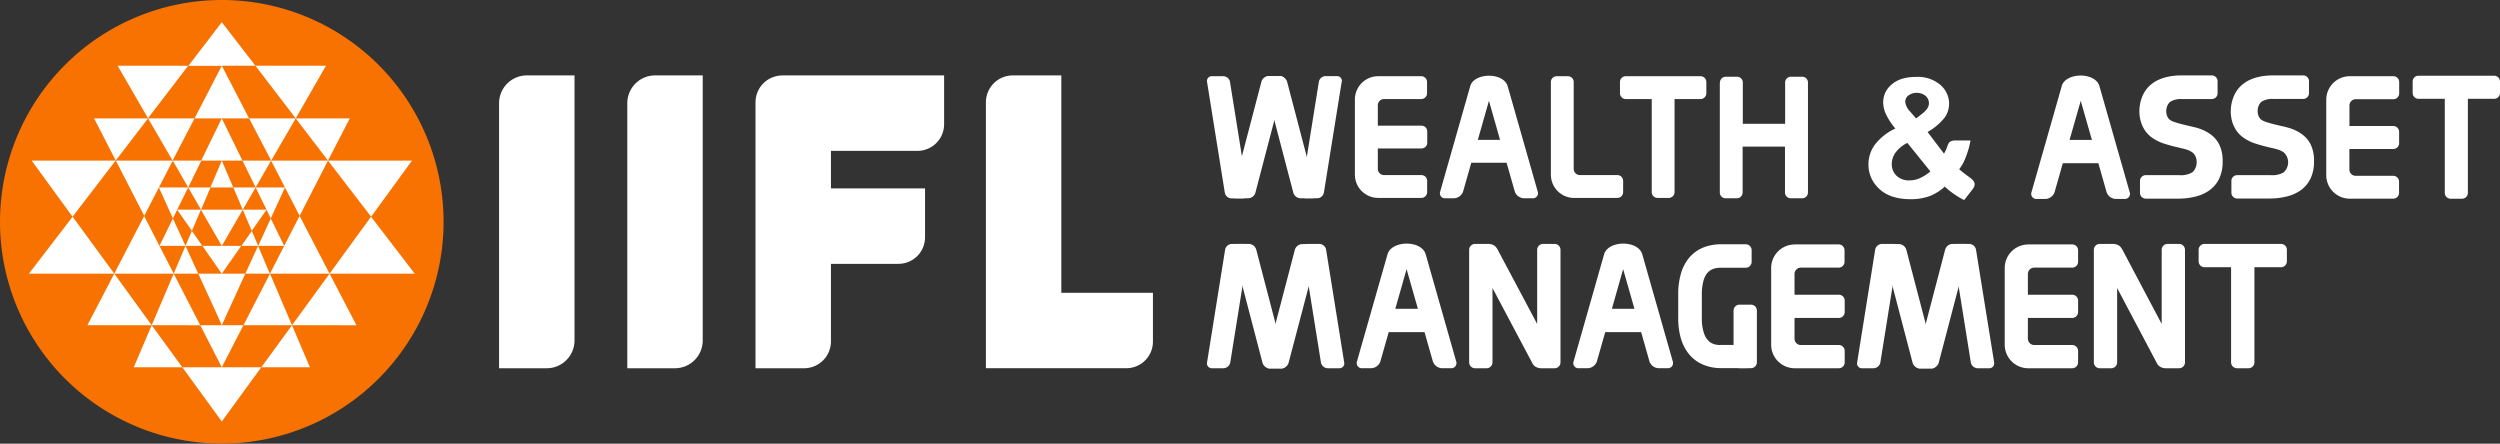
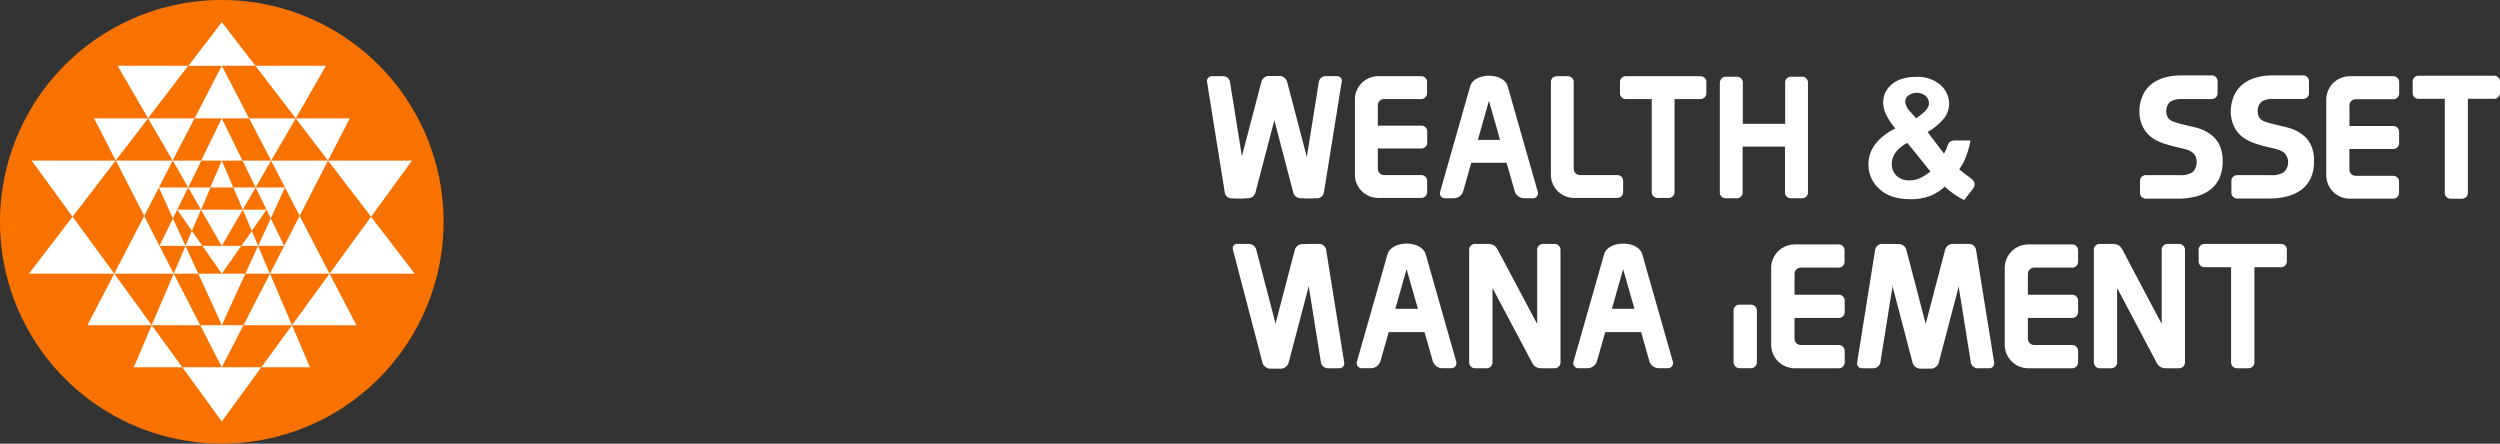
<svg xmlns="http://www.w3.org/2000/svg" viewBox="0 0 743.93 132.02">
  <rect x="0" y="0" width="743.93" height="132.02" fill="#333333" stroke="none" />
  <defs>
    <style>.cls-1,.cls-2{fill:#fff;}.cls-1,.cls-3{fill-rule:evenodd;}.cls-3{fill:#f77200;}</style>
  </defs>
  <g id="Layer_2" data-name="Layer 2">
    <g id="Layer_1-2" data-name="Layer 1">
      <path class="cls-1" d="M421.93,91.9H415.2l3.36-11.81,3.37,11.81Zm-9.05-16.21-9.09,31.88a1.53,1.53,0,0,0,1.61,2H408a3,3,0,0,0,2.75-2l2.49-8.73H423.9l2.49,8.73a3,3,0,0,0,2.75,2h2.58a1.53,1.53,0,0,0,1.61-2l-9.08-31.88c-1.23-4.31-10.17-4.22-11.37,0Z" />
      <path class="cls-1" d="M486.38,91.9h-6.73L483,80.09l3.37,11.81Zm-9.05-16.21-9.08,31.88a1.52,1.52,0,0,0,1.6,2h2.58a3,3,0,0,0,2.75-2l2.49-8.73h10.69l2.48,8.73a3,3,0,0,0,2.76,2h2.58a1.53,1.53,0,0,0,1.6-2L488.7,75.69c-1.23-4.31-10.17-4.22-11.37,0Z" />
-       <path class="cls-1" d="M359.18,107.88l5.38-33.6a2.12,2.12,0,0,1,2-1.7H370a1.43,1.43,0,0,1,1.47,1.7l-5.38,33.6a2.13,2.13,0,0,1-2,1.7h-3.44a1.43,1.43,0,0,1-1.47-1.7Z" />
      <path class="cls-1" d="M400,107.88l-5.39-33.6a2.12,2.12,0,0,0-2-1.7h-3.44a1.44,1.44,0,0,0-1.48,1.7l5.39,33.6a2.12,2.12,0,0,0,2,1.7h3.44a1.44,1.44,0,0,0,1.48-1.7Z" />
      <path class="cls-1" d="M382.63,108,373.8,74.21a2.35,2.35,0,0,0-2.17-1.63h-3.45a1.27,1.27,0,0,0-1.32,1.63L375.7,108a2.34,2.34,0,0,0,2.17,1.63h3.44a1.26,1.26,0,0,0,1.32-1.63Z" />
      <path class="cls-1" d="M376.5,108l8.83-33.74a2.37,2.37,0,0,1,2.18-1.63H391a1.27,1.27,0,0,1,1.32,1.63L383.44,108a2.36,2.36,0,0,1-2.18,1.63h-3.44A1.26,1.26,0,0,1,376.5,108Z" />
      <path class="cls-2" d="M458.7,109.58a3.38,3.38,0,0,1-1.53-.33h0a2.51,2.51,0,0,1-1.16-1.14l-11.89-22.4v22.12a1.76,1.76,0,0,1-1.75,1.75h-3.44a1.76,1.76,0,0,1-1.75-1.75V74.33a1.76,1.76,0,0,1,1.75-1.75h3.63a3.76,3.76,0,0,1,2,.43h0a2.67,2.67,0,0,1,.62.55h0a3.89,3.89,0,0,1,.44.65v0L457.42,96.4V74.33a1.76,1.76,0,0,1,1.75-1.75h3.44a1.76,1.76,0,0,1,1.75,1.75v33.5a1.76,1.76,0,0,1-1.75,1.75Z" />
      <path class="cls-1" d="M534.05,72.73h13.09a1.74,1.74,0,0,1,1.74,1.74V77.9a1.74,1.74,0,0,1-1.74,1.74h-11.3A1.89,1.89,0,0,0,534,81.53V87.7h13.19a1.74,1.74,0,0,1,1.74,1.74v3.43a1.74,1.74,0,0,1-1.74,1.74H534v6.17a1.89,1.89,0,0,0,1.89,1.89h11.3a1.75,1.75,0,0,1,1.74,1.74v3.43a1.74,1.74,0,0,1-1.74,1.74H534.05a7,7,0,0,1-7-7V79.75a7,7,0,0,1,7-7Z" />
-       <path class="cls-1" d="M519.54,72.69h-7.41a14.35,14.35,0,0,0-3.38.37,12.14,12.14,0,0,0-3.43,1.35,11,11,0,0,0-3,2.7,13.31,13.31,0,0,0-2.13,4.34,21.61,21.61,0,0,0-.8,6.21v6.92a21.18,21.18,0,0,0,.8,6.14,13.36,13.36,0,0,0,2.13,4.31,11,11,0,0,0,3,2.72,12.15,12.15,0,0,0,3.43,1.4,14.33,14.33,0,0,0,3.38.4h7.41a1.75,1.75,0,0,0,1.75-1.74v-3.43a1.75,1.75,0,0,0-1.75-1.74h-7.35a5.45,5.45,0,0,1-3-.6,5.12,5.12,0,0,1-2-2.51,13.37,13.37,0,0,1-.77-5V87.67a15.53,15.53,0,0,1,.45-4c.79-2.91,2.51-4,5.27-4h7.35a1.76,1.76,0,0,0,1.75-1.74V74.44a1.76,1.76,0,0,0-1.75-1.75Z" />
      <path class="cls-1" d="M552.63,107.88,558,74.28a2.12,2.12,0,0,1,2-1.7h3.45a1.43,1.43,0,0,1,1.47,1.7l-5.38,33.6a2.12,2.12,0,0,1-2,1.7H554.1a1.43,1.43,0,0,1-1.47-1.7Z" />
      <path class="cls-1" d="M593.41,107.88,588,74.28a2.12,2.12,0,0,0-2-1.7h-3.44a1.44,1.44,0,0,0-1.48,1.7l5.39,33.6a2.12,2.12,0,0,0,2,1.7h3.44a1.44,1.44,0,0,0,1.48-1.7Z" />
      <path class="cls-1" d="M576.08,108l-8.83-33.74a2.35,2.35,0,0,0-2.17-1.63h-3.45a1.27,1.27,0,0,0-1.32,1.63L569.15,108a2.34,2.34,0,0,0,2.17,1.63h3.44a1.26,1.26,0,0,0,1.32-1.63Z" />
      <path class="cls-1" d="M570,108l8.83-33.74A2.37,2.37,0,0,1,581,72.58h3.44a1.26,1.26,0,0,1,1.32,1.63L576.89,108a2.36,2.36,0,0,1-2.18,1.63h-3.44A1.26,1.26,0,0,1,570,108Z" />
      <path class="cls-1" d="M603.55,72.73h13.09a1.75,1.75,0,0,1,1.74,1.74V77.9a1.75,1.75,0,0,1-1.74,1.74h-11.3a1.9,1.9,0,0,0-1.9,1.89V87.7h13.2a1.75,1.75,0,0,1,1.74,1.74v3.43a1.75,1.75,0,0,1-1.74,1.74h-13.2v6.17a1.9,1.9,0,0,0,1.9,1.89h11.3a1.75,1.75,0,0,1,1.74,1.74v3.43a1.75,1.75,0,0,1-1.74,1.74H603.55a7,7,0,0,1-7-7V79.75a7,7,0,0,1,7-7Z" />
      <path class="cls-2" d="M644.54,109.58a3.38,3.38,0,0,1-1.53-.33h0a2.56,2.56,0,0,1-1.16-1.14L630,85.71v22.12a1.75,1.75,0,0,1-1.74,1.75h-3.45a1.75,1.75,0,0,1-1.74-1.75V74.33a1.75,1.75,0,0,1,1.74-1.75h3.64a3.79,3.79,0,0,1,2,.43h0a2.88,2.88,0,0,1,.62.55h0a4.64,4.64,0,0,1,.45.65v0L643.26,96.4V74.33A1.75,1.75,0,0,1,645,72.58h3.44a1.76,1.76,0,0,1,1.75,1.75v33.5a1.76,1.76,0,0,1-1.75,1.75Z" />
      <path class="cls-1" d="M678.79,72.58H656a1.76,1.76,0,0,0-1.75,1.75v3.44A1.76,1.76,0,0,0,656,79.52h7.91v28.31a1.76,1.76,0,0,0,1.75,1.75h3.44a1.76,1.76,0,0,0,1.75-1.75V79.52h7.91a1.75,1.75,0,0,0,1.75-1.75V74.33a1.75,1.75,0,0,0-1.75-1.75Z" />
      <path class="cls-1" d="M515.86,92.41v15.4a1.76,1.76,0,0,0,1.75,1.75h3.44a1.76,1.76,0,0,0,1.75-1.75V92.41a1.76,1.76,0,0,0-1.75-1.75h-3.44a1.76,1.76,0,0,0-1.75,1.75Z" />
      <path class="cls-3" d="M66,0A66,66,0,1,1,0,66,66,66,0,0,1,66,0Z" />
      <path class="cls-1" d="M57.11,68.69l2.67-6.29H52.72l4.39,6.29ZM56,55.79l3.83,6.61,2.82-6.61Zm0,0,3.91-8h-8.5l4.59,8Zm-21.53-8,8.45,16.44,8.49-16.44Zm8.45,16.44L34,81.43H51.69l-4.24-8.27-4.58-8.93Zm4.36-8.44L51.45,65l1.27-2.59h0L56,55.79ZM51.45,65l-4,8.17H55.2L51.45,65Zm5.66,3.7L55.2,73.16h5l-3.12-4.47ZM51.7,81.43H59L55.2,73.16l-3.51,8.27Zm7.89,15.35-7.9-15.35L45.14,96.78ZM66,81.43h0l-1.26-1.8-4.52-6.47H71.79L66,81.43Zm-22-46.2,12-15.67H35l9.07,15.67Zm13.83,0H44.06l7.3,12.56,6.53-12.56ZM34.42,47.79l9.64-12.56H28l6.45,12.56Zm0,0h-25l12.17,16.7,12.81-16.7ZM34,81.43,26,96.78H45.14L34,81.43Zm-25.34,0H34L21.61,64.49l-13,16.94Zm31.19,27.85H54.25l-9.11-12.5-5.33,12.5ZM74.92,68.69,72.24,62.4h7.07l-4.39,6.29Zm1.15-12.9L72.24,62.4l-2.82-6.61Zm0,0-3.91-8h8.51l-4.6,8Zm21.53-8L89.16,64.23,80.67,47.79ZM89.16,64.23l8.91,17.2H80.34l4.23-8.27,4.59-8.93ZM84.8,55.79,80.57,65,79.31,62.4h0l-3.24-6.61ZM80.57,65l4,8.17H76.83L80.57,65Zm-5.65,3.7,1.91,4.47h-5l3.13-4.47Zm5.4,12.74H73l3.79-8.27,3.51,8.27ZM72.44,96.78l7.9-15.35,6.55,15.35ZM66,55.79h3.41l-3.41-8h0l-3.41,8H66Zm0,17.37h0l.87-1.49,5.36-9.27H59.78L66,73.16Zm0,23.62h0l7-15.35H59l5.43,11.84L66,96.78ZM88,35.23,76,19.56H97L88,35.23Zm-13.84,0H88l-7.3,12.56L74.13,35.23ZM97.6,47.79,88,35.23h16.09L97.6,47.79Zm0,0h25l-12.17,16.7L97.6,47.79Zm.47,33.64,8,15.35H86.89L98.07,81.43Zm25.33,0H98.07l12.34-16.94,13,16.94ZM92.22,109.28H77.77l9.12-12.5,5.33,12.5ZM66,19.56H76L66,6.6h0l-9.94,13H66Zm0,15.67h8.12L66,19.56h0L57.89,35.23H66Zm0,12.56h6.15l-3.71-7.58-2.44-5h0L59.86,47.79H66Zm0,61.49h0l1.66-3.23,4.77-9.27H59.59L66,109.28Zm0,16.14h0l11.76-16.14H54.25L66,125.42Z" />
-       <path class="cls-1" d="M209.11,22.44h-14.2a8.27,8.27,0,0,0-8.24,8.25v78.89h14.2a8.27,8.27,0,0,0,8.24-8.24V22.44Zm23.72,0h48.11V37a7.92,7.92,0,0,1-7.9,7.89H247.27V56.07h28V70.63a7.91,7.91,0,0,1-7.89,7.88H247.27v23.07a8,8,0,0,1-8,8H224.82V30.45a8,8,0,0,1,8-8Zm-61.87,0H156.75a8.27,8.27,0,0,0-8.24,8.25v78.89h14.2a8.27,8.27,0,0,0,8.25-8.24V22.44Zm144.86,0H301.38a8,8,0,0,0-8,8v79.13h41.81a7.91,7.91,0,0,0,7.89-7.88V87.13H315.82V22.44Z" />
      <path class="cls-1" d="M446.37,41.63h-6.61L443.07,30l3.3,11.6Zm-8.89-15.92L428.56,57a1.5,1.5,0,0,0,1.57,2h2.54a3,3,0,0,0,2.7-2l2.45-8.58h10.49L450.76,57a3,3,0,0,0,2.7,2H456a1.51,1.51,0,0,0,1.58-2l-8.93-31.32c-1.21-4.24-10-4.15-11.17,0Z" />
      <polygon class="cls-2" points="518.91 27.55 518.91 27.54 518.91 27.55 518.91 27.55 518.91 27.55" />
      <path class="cls-2" d="M470.36,25.6Z" />
-       <polygon class="cls-2" points="408.28 25.6 408.27 25.6 408.27 25.6 408.28 25.6 408.28 25.6 408.28 25.6" />
      <path class="cls-2" d="M408.28,25.6Z" />
      <path class="cls-1" d="M410.08,22.68h12.86a1.72,1.72,0,0,1,1.71,1.71v3.37a1.72,1.72,0,0,1-1.71,1.71H411.83A1.87,1.87,0,0,0,410,31.33v6.06h13a1.72,1.72,0,0,1,1.71,1.71v3.37a1.72,1.72,0,0,1-1.71,1.71H410v6.06a1.87,1.87,0,0,0,1.86,1.86h11.11a1.72,1.72,0,0,1,1.71,1.71v3.37a1.72,1.72,0,0,1-1.71,1.71H410.08a6.92,6.92,0,0,1-6.9-6.9V29.58a6.92,6.92,0,0,1,6.9-6.9Z" />
      <path class="cls-1" d="M506.05,22.68H483.77a1.72,1.72,0,0,0-1.71,1.71v3.37a1.72,1.72,0,0,0,1.71,1.71h7.74V57.18a1.72,1.72,0,0,0,1.71,1.71h3.37a1.72,1.72,0,0,0,1.71-1.71V29.47h7.75a1.72,1.72,0,0,0,1.71-1.71V24.39a1.72,1.72,0,0,0-1.71-1.71Z" />
      <path class="cls-1" d="M511.77,24.54V57.33A1.72,1.72,0,0,0,513.48,59h3.37a1.72,1.72,0,0,0,1.71-1.71V43.62h12.6V57.33A1.72,1.72,0,0,0,532.87,59h3.37A1.72,1.72,0,0,0,538,57.33V24.54a1.72,1.72,0,0,0-1.71-1.71h-3.37a1.72,1.72,0,0,0-1.71,1.71V36.83h-12.6V24.54a1.72,1.72,0,0,0-1.71-1.71h-3.37a1.72,1.72,0,0,0-1.71,1.71Z" />
      <path class="cls-1" d="M468.4,58.89h12.86A1.72,1.72,0,0,0,483,57.18V53.81a1.72,1.72,0,0,0-1.71-1.71H470.15a1.87,1.87,0,0,1-1.86-1.86V24.39a1.72,1.72,0,0,0-1.71-1.71h-3.37a1.72,1.72,0,0,0-1.71,1.71V52a6.92,6.92,0,0,0,6.9,6.9Z" />
      <path class="cls-1" d="M359.18,24.35l5.29,33a2.08,2.08,0,0,0,2,1.68h3.39a1.41,1.41,0,0,0,1.44-1.68l-5.29-33a2.06,2.06,0,0,0-2-1.67h-3.38a1.41,1.41,0,0,0-1.45,1.67Z" />
      <path class="cls-1" d="M399.25,24.35l-5.3,33A2.07,2.07,0,0,1,392,59h-3.38a1.41,1.41,0,0,1-1.45-1.68l5.29-33a2.07,2.07,0,0,1,2-1.67h3.38a1.42,1.42,0,0,1,1.45,1.67Z" />
      <path class="cls-1" d="M382.22,24.29l-8.67,33.14A2.33,2.33,0,0,1,371.41,59H368a1.25,1.25,0,0,1-1.3-1.61l8.68-33.14a2.3,2.3,0,0,1,2.13-1.61h3.39a1.24,1.24,0,0,1,1.29,1.61Z" />
      <path class="cls-1" d="M376.2,24.29l8.68,33.14A2.31,2.31,0,0,0,387,59h3.39a1.24,1.24,0,0,0,1.29-1.61L383,24.29a2.32,2.32,0,0,0-2.14-1.61H377.5a1.24,1.24,0,0,0-1.3,1.61Z" />
-       <path class="cls-1" d="M622.51,41.65h-6.67L619.17,30l3.34,11.68Zm-9-16-9,31.55a1.52,1.52,0,0,0,1.59,2h2.55a3,3,0,0,0,2.73-2l2.46-8.64h10.57l2.46,8.64a3,3,0,0,0,2.73,2h2.55a1.52,1.52,0,0,0,1.59-2l-9-31.55c-1.22-4.27-10.06-4.18-11.25,0Z" />
      <path class="cls-1" d="M742.2,22.53H719.67a1.73,1.73,0,0,0-1.73,1.73v3.41a1.73,1.73,0,0,0,1.73,1.73h7.83v28a1.74,1.74,0,0,0,1.73,1.73h3.41a1.74,1.74,0,0,0,1.73-1.73v-28h7.83a1.74,1.74,0,0,0,1.73-1.73V24.26a1.74,1.74,0,0,0-1.73-1.73Z" />
      <path class="cls-1" d="M699.21,22.68h13a1.73,1.73,0,0,1,1.72,1.72v3.4a1.73,1.73,0,0,1-1.72,1.72H701a1.87,1.87,0,0,0-1.87,1.87V37.5h13.06a1.73,1.73,0,0,1,1.72,1.72v3.39a1.73,1.73,0,0,1-1.72,1.73H699.11v6.1A1.88,1.88,0,0,0,701,52.32h11.19A1.73,1.73,0,0,1,713.89,54v3.39a1.73,1.73,0,0,1-1.72,1.73h-13a7,7,0,0,1-6.94-6.95V29.63a7,7,0,0,1,6.94-6.95Z" />
      <path class="cls-1" d="M658.21,22.44h-9.09c-4.56,0-9.57,1.38-11.59,6.17-1.8,4.25-.95,9.66,2.83,12.33a13.34,13.34,0,0,0,3.79,1.85q2.18.69,4.38,1.17c.75.17,1.52.35,2.25.59a6.12,6.12,0,0,1,1.6.79c1.8,1.33,1.68,4.67-.11,6a6.73,6.73,0,0,1-3.8.78h-10a1.72,1.72,0,0,0-1.67,1.76v3.47a1.73,1.73,0,0,0,1.67,1.76h10a20.92,20.92,0,0,0,4.66-.57,12.14,12.14,0,0,0,4.24-1.84,9.27,9.27,0,0,0,2.92-3.38,11.44,11.44,0,0,0,1.1-5.26,10.94,10.94,0,0,0-1-5.06,8.63,8.63,0,0,0-2.66-3.08,13.11,13.11,0,0,0-3.79-1.82c-1.72-.52-6.82-1.44-8.13-2.36-1.69-1.19-1.53-4.4.11-5.53a6.25,6.25,0,0,1,3.31-.74h9a1.72,1.72,0,0,0,1.66-1.76V24.21a1.73,1.73,0,0,0-1.66-1.77Z" />
      <path class="cls-1" d="M685.41,22.44h-9.08c-4.57,0-9.57,1.38-11.6,6.17-1.8,4.25-1,9.66,2.83,12.33a13.39,13.39,0,0,0,3.8,1.85q2.16.69,4.38,1.17c.75.17,1.51.35,2.24.59a6,6,0,0,1,1.6.79,4,4,0,0,1-.1,6,6.75,6.75,0,0,1-3.8.78h-10A1.72,1.72,0,0,0,664,53.84v3.47a1.73,1.73,0,0,0,1.67,1.76h10a21,21,0,0,0,4.66-.57,12.3,12.3,0,0,0,4.24-1.84,9.25,9.25,0,0,0,2.91-3.38,11.44,11.44,0,0,0,1.1-5.26,10.94,10.94,0,0,0-1-5.06,8.53,8.53,0,0,0-2.66-3.08,13,13,0,0,0-3.79-1.82c-1.72-.52-6.82-1.44-8.12-2.36-1.7-1.19-1.53-4.4.11-5.53a6.23,6.23,0,0,1,3.31-.74h9a1.72,1.72,0,0,0,1.66-1.76V24.21a1.73,1.73,0,0,0-1.66-1.77Z" />
-       <path class="cls-2" d="M586.91,56.43l-2.43,3.1a23.85,23.85,0,0,1-5.76-4,14.63,14.63,0,0,1-4.53,2.83,16.25,16.25,0,0,1-5.71.91q-6.57,0-9.88-3.69A9.55,9.55,0,0,1,556,49a9.89,9.89,0,0,1,2-6.07,16.45,16.45,0,0,1,6-4.69,19.92,19.92,0,0,1-2.71-4.07,8.72,8.72,0,0,1-.91-3.66,6.87,6.87,0,0,1,2.56-5.4q2.55-2.22,7.27-2.22a10.28,10.28,0,0,1,7.13,2.32A7.39,7.39,0,0,1,580,30.87a7.22,7.22,0,0,1-1.28,4.06,17.07,17.07,0,0,1-5.13,4.34l4.89,6.45a11.23,11.23,0,0,0,1-2.19c.39-1.25.86-1.77,2.79-1.74h4.1a25.75,25.75,0,0,1-1.86,6.05A12.4,12.4,0,0,1,583,50.35c.75.7,2,1.63,3.19,2.5,1.36,1,2,2,.7,3.58Zm-16.7-21.21L572,33.83q2-1.56,2-3.09a2.93,2.93,0,0,0-1-2.21,4.29,4.29,0,0,0-5.14-.11,2.41,2.41,0,0,0-.92,1.86,5.05,5.05,0,0,0,1.54,3l1.65,1.92Zm-2.63,7.31a9.17,9.17,0,0,0-3.48,2.83,5.87,5.87,0,0,0-1.16,3.38,4.75,4.75,0,0,0,1.43,3.57,5.31,5.31,0,0,0,3.83,1.37,7.59,7.59,0,0,0,3-.62A13,13,0,0,0,574.43,51l-6.85-8.47Z" />
+       <path class="cls-2" d="M586.91,56.43l-2.43,3.1a23.85,23.85,0,0,1-5.76-4,14.63,14.63,0,0,1-4.53,2.83,16.25,16.25,0,0,1-5.71.91q-6.57,0-9.88-3.69A9.55,9.55,0,0,1,556,49a9.89,9.89,0,0,1,2-6.07,16.45,16.45,0,0,1,6-4.69,19.92,19.92,0,0,1-2.71-4.07,8.72,8.72,0,0,1-.91-3.66,6.87,6.87,0,0,1,2.56-5.4q2.55-2.22,7.27-2.22a10.28,10.28,0,0,1,7.13,2.32A7.39,7.39,0,0,1,580,30.87a7.22,7.22,0,0,1-1.28,4.06,17.07,17.07,0,0,1-5.13,4.34l4.89,6.45a11.23,11.23,0,0,0,1-2.19c.39-1.25.86-1.77,2.79-1.74h4.1a25.75,25.75,0,0,1-1.86,6.05A12.4,12.4,0,0,1,583,50.35c.75.7,2,1.63,3.19,2.5,1.36,1,2,2,.7,3.58Zm-16.7-21.21L572,33.83q2-1.56,2-3.09a2.93,2.93,0,0,0-1-2.21,4.29,4.29,0,0,0-5.14-.11,2.41,2.41,0,0,0-.92,1.86,5.05,5.05,0,0,0,1.54,3Zm-2.63,7.31a9.17,9.17,0,0,0-3.48,2.83,5.87,5.87,0,0,0-1.16,3.38,4.75,4.75,0,0,0,1.43,3.57,5.31,5.31,0,0,0,3.83,1.37,7.59,7.59,0,0,0,3-.62A13,13,0,0,0,574.43,51l-6.85-8.47Z" />
    </g>
  </g>
</svg>